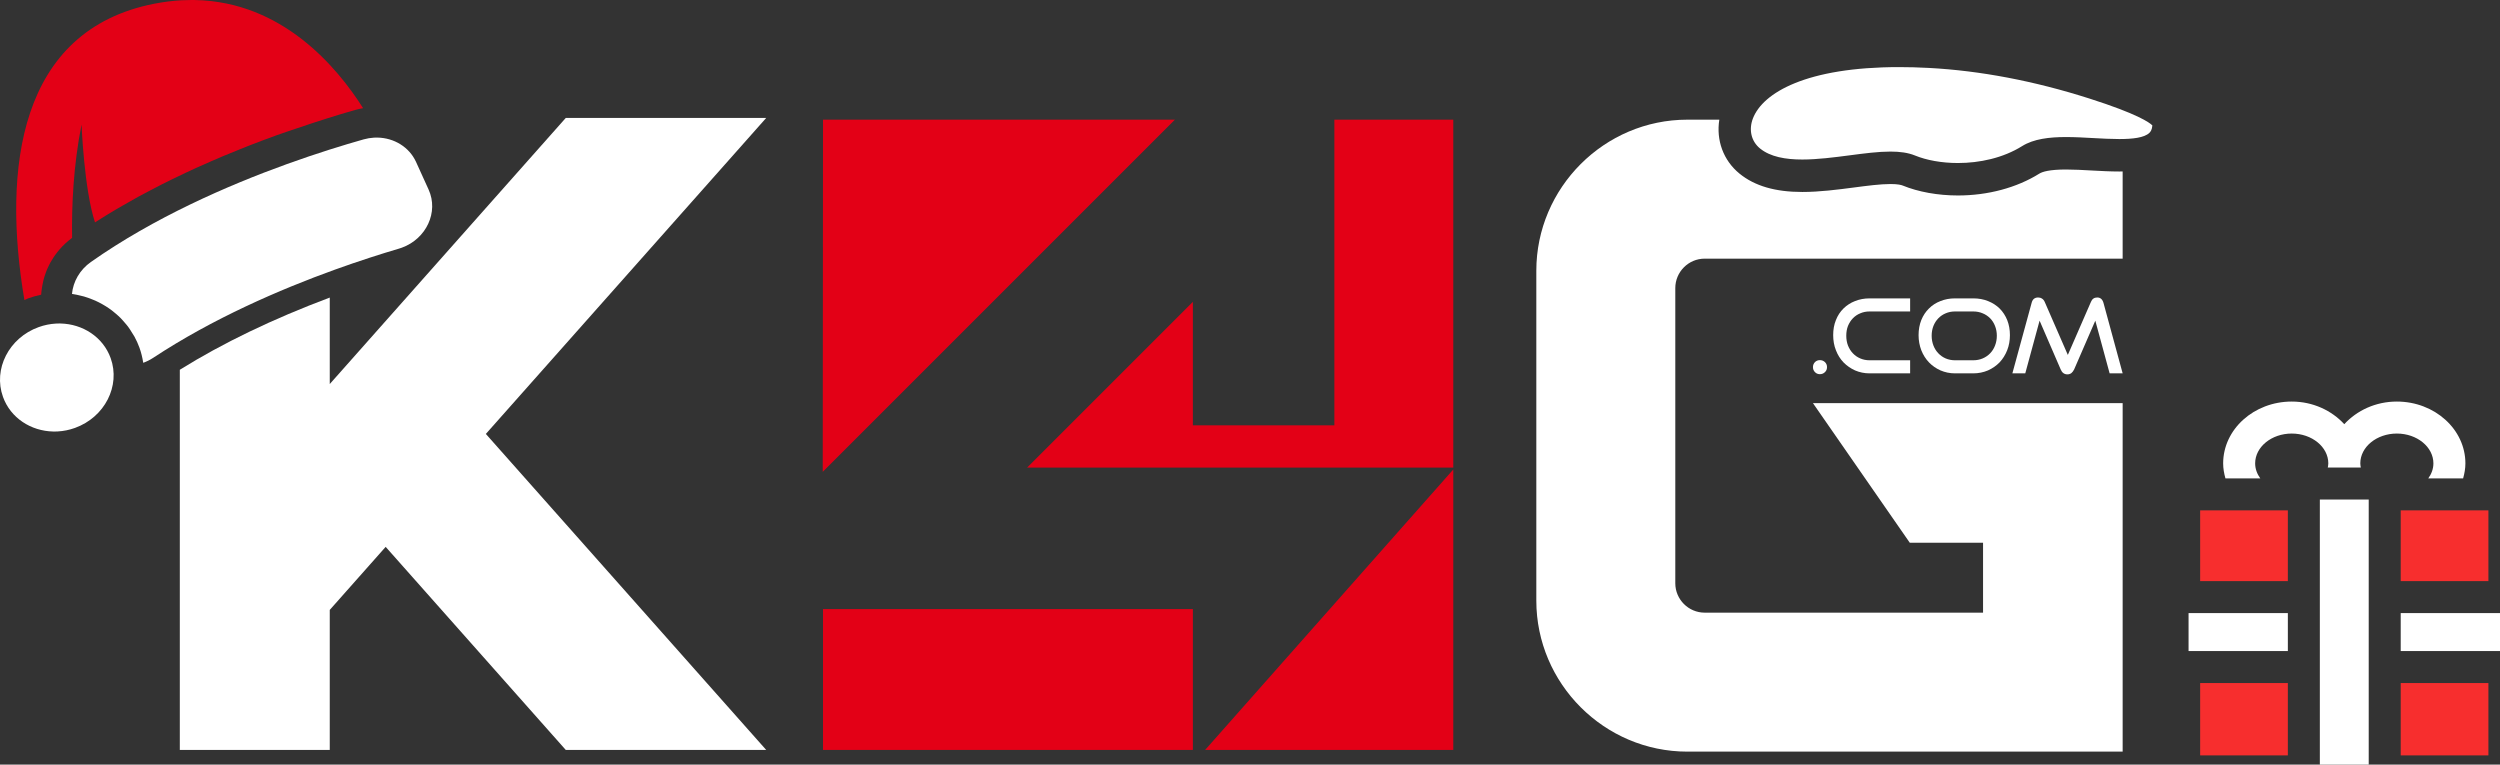
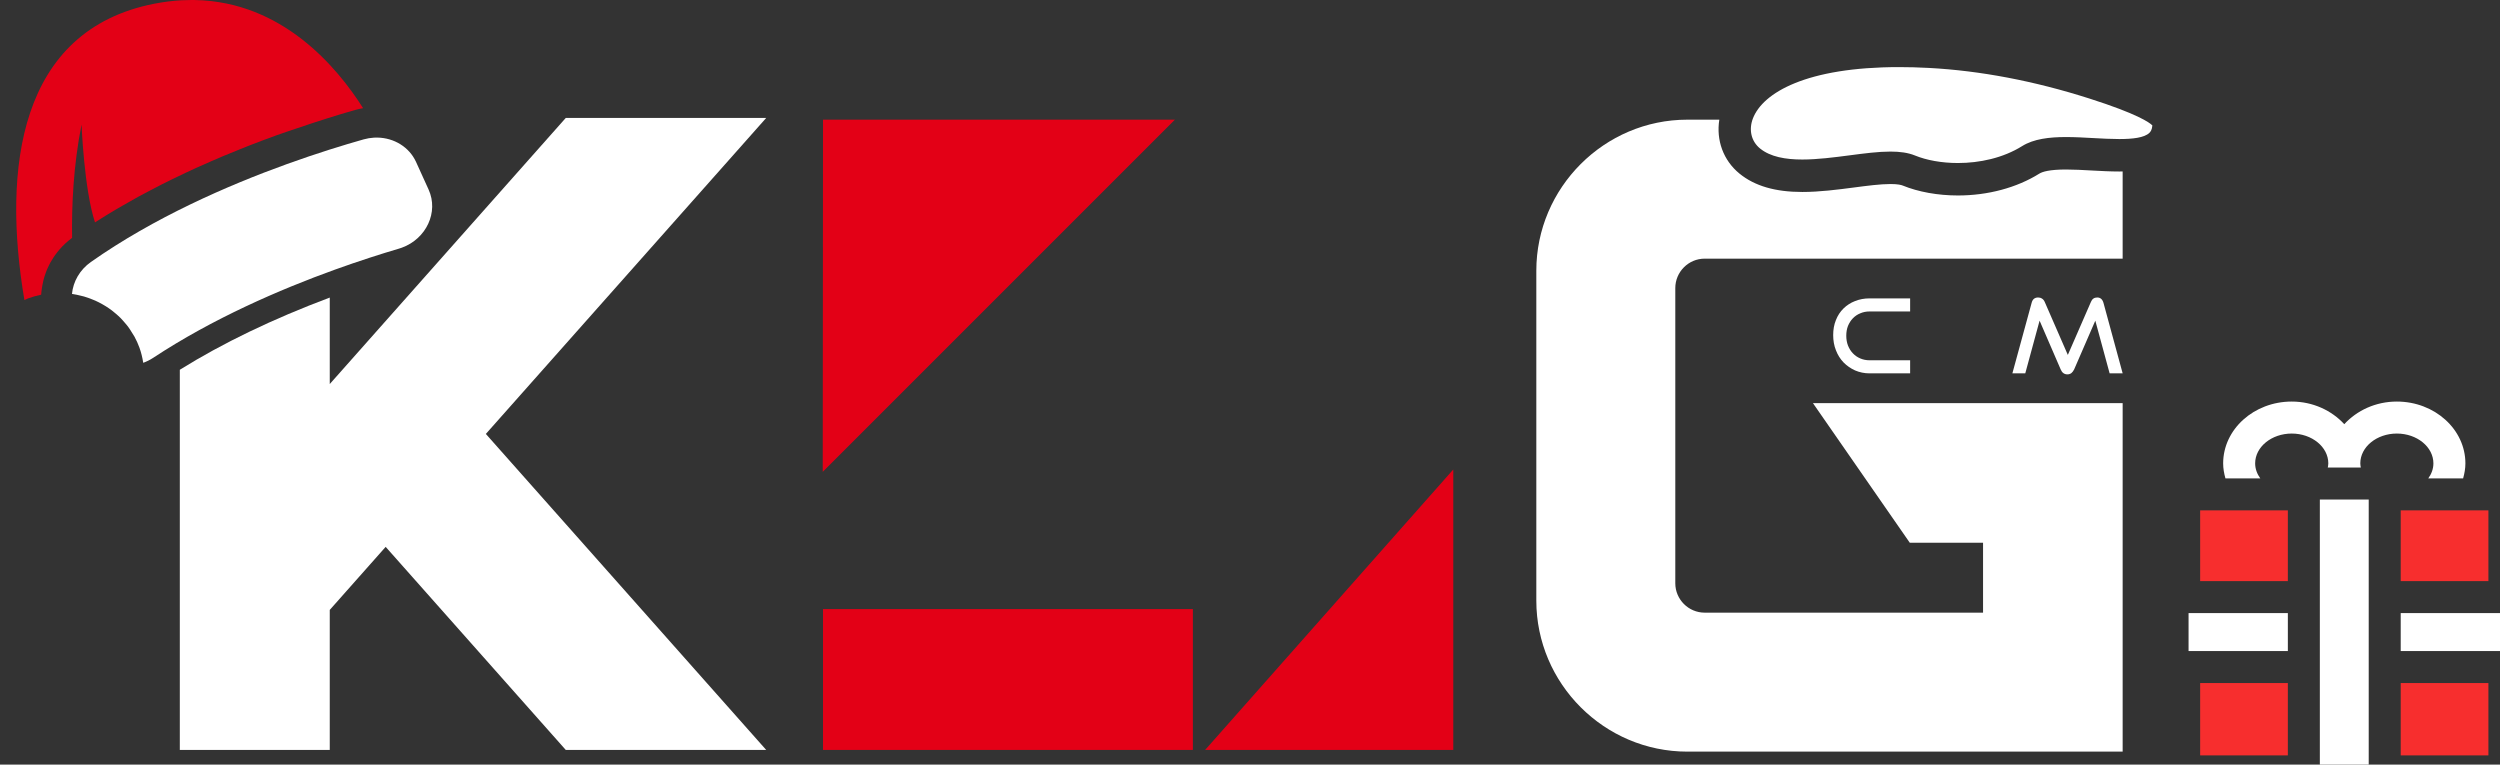
<svg xmlns="http://www.w3.org/2000/svg" version="1.1" id="Warstwa_1" x="0px" y="0px" viewBox="0 0 1243.422 380.294" style="enable-background:new 0 0 1243.422 380.294;" xml:space="preserve">
  <rect x="0" y="0" width="1243.422" height="380.294" fill="#333333" stroke="none" />
  <style type="text/css">
	.st0{fill:none;}
	.st1{fill:#E30016;}
	.st2{fill:#FFFFFF;}
	.st3{fill:#F72E2E;}
</style>
  <g>
-     <path class="st0" d="M989.855,158.325c-1.056-1.056-2.286-1.911-3.717-2.487c-1.431-0.62-3.002-0.925-4.703-0.925h-9.101   c-1.667,0-3.202,0.305-4.633,0.925c-1.396,0.576-2.627,1.431-3.647,2.487s-1.841,2.321-2.426,3.787   c-0.576,1.466-0.881,3.098-0.881,4.869c0,1.736,0.305,3.376,0.881,4.877c0.585,1.501,1.405,2.792,2.426,3.848   c1.021,1.091,2.251,1.946,3.647,2.557c1.431,0.611,2.967,0.925,4.633,0.925h9.101c1.701,0,3.272-0.314,4.703-0.925   c1.431-0.611,2.661-1.466,3.717-2.557c1.021-1.056,1.841-2.347,2.417-3.848c0.585-1.501,0.89-3.141,0.89-4.877   c0-1.736-0.305-3.377-0.89-4.843C991.696,160.646,990.875,159.381,989.855,158.325z" />
    <rect x="409.343" y="302.941" class="st1" width="183.95" height="70.048" />
    <polygon class="st1" points="722.814,372.988 722.814,233.512 599.392,372.988  " />
    <polygon class="st1" points="409.343,59.518 409.203,234.673 584.358,59.518  " />
-     <polygon class="st1" points="663.673,211.533 593.293,211.533 593.293,150.141 510.872,232.561 722.814,232.561 722.814,59.518    663.673,59.518  " />
    <path class="st2" d="M381.081,58.663h-99.689L164.009,191.011v-43.009c-28.313,10.625-53.342,22.672-74.576,35.909v189.078h74.576   v-69.638l27.808-31.359l89.575,100.997h99.689L241.648,215.826L362.915,79.15L381.081,58.663z" />
    <path class="st1" d="M14.045,148.372c0.023-0.008,0.047-0.01,0.07-0.018c2.077-0.748,4.2-1.344,6.352-1.782l0.174-1.833l0-0.004   c0.045-0.472,0.149-0.932,0.212-1.4c0.061-0.465,0.131-0.926,0.21-1.388c0.144-0.83,0.319-1.649,0.52-2.464   c0.128-0.519,0.263-1.033,0.413-1.546c0.226-0.768,0.48-1.523,0.756-2.273c0.189-0.515,0.382-1.027,0.595-1.535   c0.318-0.76,0.669-1.503,1.037-2.24c0.226-0.45,0.45-0.898,0.695-1.34c0.449-0.814,0.937-1.602,1.448-2.382   c0.213-0.324,0.418-0.65,0.642-0.969c0.646-0.924,1.342-1.811,2.073-2.678c0.126-0.149,0.243-0.302,0.372-0.45   c1.843-2.119,3.928-4.054,6.248-5.757c-0.251-15.788,0.606-35.887,4.705-56.393c0,0,1.238,32.141,6.677,48.679   c3.346-2.151,6.794-4.267,10.315-6.357c1.25-0.741,2.553-1.464,3.824-2.197c2.377-1.373,4.763-2.741,7.215-4.087   c1.555-0.853,3.152-1.689,4.737-2.53c2.26-1.201,4.535-2.395,6.855-3.573c1.695-0.86,3.416-1.709,5.142-2.557   c2.33-1.144,4.687-2.276,7.075-3.397c1.756-0.824,3.518-1.645,5.305-2.456c2.481-1.127,5.004-2.236,7.544-3.338   c1.759-0.764,3.507-1.532,5.294-2.284c2.828-1.19,5.715-2.354,8.612-3.513c1.559-0.624,3.087-1.26,4.666-1.874   c4.413-1.72,8.894-3.41,13.462-5.061c0.095-0.034,0.184-0.071,0.279-0.105c3.443-1.242,6.926-2.368,10.394-3.547   c9.572-3.255,19.185-6.346,28.737-9.049c0.018-0.005,0.036-0.006,0.054-0.011c1.266-0.356,2.549-0.634,3.839-0.861   C167.386,32.946,140.161,0.89,97.064,0.018C96.471,0.006,95.874,0,95.275,0c-1.652,0-3.327,0.046-5.025,0.14   c-4.305,0.238-8.759,0.786-13.358,1.678C9.317,14.961,1.076,83.908,12.145,149.263C12.799,148.994,13.378,148.61,14.045,148.372z" />
    <path class="st2" d="M198.468,123.649c0.459-0.136,0.911-0.287,1.357-0.445c12.19-4.4,18.453-17.692,13.349-28.914l-6.235-13.72   c-3.383-7.425-10.907-11.972-19.152-12.139c-0.155-0.003-0.31-0.005-0.466-0.005c-0.434,0-0.868,0.012-1.305,0.036   c-1.712,0.095-3.444,0.378-5.162,0.864c-9.919,2.808-23.147,6.866-38.114,12.268c-29.682,10.709-66.234,26.702-97.516,48.704   c-5.554,3.909-8.842,9.775-9.422,15.879c0.003,0,0.007,0.002,0.01,0.002c1.64,0.234,3.227,0.598,4.802,1.005   c0.376,0.097,0.76,0.169,1.132,0.276c1.4,0.402,2.746,0.898,4.082,1.433c0.526,0.209,1.054,0.41,1.57,0.639   c1.195,0.534,2.344,1.126,3.475,1.764c0.617,0.346,1.223,0.703,1.82,1.079c0.997,0.63,1.965,1.288,2.902,1.998   c0.677,0.511,1.321,1.055,1.964,1.605c0.801,0.689,1.592,1.378,2.337,2.127c0.71,0.71,1.36,1.474,2.016,2.236   c0.601,0.701,1.22,1.381,1.773,2.125c0.734,0.983,1.376,2.036,2.022,3.09c0.384,0.628,0.814,1.219,1.165,1.871   c0.948,1.756,1.791,3.585,2.484,5.505c0,0,0,0.001,0,0.001c0,0.001,0.001,0.003,0.001,0.004c0.864,2.397,1.446,4.826,1.838,7.261   c0.014,0.084,0.051,0.166,0.064,0.25c1.688-0.621,3.349-1.433,4.924-2.474c29.609-19.53,62.954-33.965,90.426-43.875   C178.619,129.766,189.504,126.3,198.468,123.649z" />
-     <path class="st2" d="M30.044,160.896c-0.199-0.004-0.398-0.006-0.598-0.006c-0.542,0-1.087,0.015-1.633,0.046   c-2.851,0.158-5.745,0.731-8.59,1.76c-14.791,5.329-22.722,20.881-17.731,34.72c3.778,10.48,13.89,16.975,24.997,17.207   c0.199,0.004,0.398,0.006,0.598,0.006c0.542,0,1.087-0.015,1.634-0.045c2.851-0.158,5.744-0.731,8.589-1.76   c14.783-5.337,22.714-20.88,17.723-34.72C51.255,167.624,41.151,161.121,30.044,160.896z" />
    <path class="st2" d="M1043.089,147.959c-1.5,0-2.522,0.715-3.132,2.216l-11.482,26.351l-11.491-26.351   c-0.305-0.716-0.751-1.292-1.361-1.667c-0.576-0.375-1.231-0.55-1.911-0.55c-1.701,0-2.792,0.89-3.237,2.661l-9.58,35.076h6.413   l7.12-26.211l10.497,24.265c0.681,1.64,1.806,2.452,3.342,2.452c0.785,0,1.431-0.235,1.981-0.645   c0.506-0.445,0.986-1.021,1.361-1.806l10.532-24.265l7.12,26.211h6.483l-9.545-35.076   C1045.68,148.849,1044.659,147.959,1043.089,147.959z" />
-     <path class="st2" d="M988.834,149.765c-2.251-0.916-4.703-1.361-7.399-1.361h-9.101c-2.591,0-4.973,0.445-7.19,1.335   c-2.216,0.846-4.127,2.077-5.724,3.673c-1.64,1.605-2.906,3.516-3.822,5.768c-0.89,2.242-1.361,4.764-1.361,7.495   c0,2.696,0.471,5.218,1.361,7.53c0.916,2.321,2.181,4.328,3.822,6.038c1.597,1.667,3.507,2.993,5.724,3.987   c2.216,0.951,4.599,1.466,7.19,1.466h9.101c2.662,0,5.078-0.515,7.33-1.466c2.216-0.995,4.118-2.321,5.759-3.987   c1.605-1.71,2.862-3.717,3.787-6.038c0.916-2.312,1.361-4.834,1.361-7.53c0-2.696-0.445-5.183-1.335-7.434   c-0.881-2.207-2.146-4.153-3.743-5.759C992.987,151.885,991.05,150.655,988.834,149.765z M992.272,171.858   c-0.576,1.501-1.396,2.792-2.417,3.848c-1.056,1.091-2.286,1.946-3.717,2.557c-1.431,0.611-3.002,0.925-4.703,0.925h-9.101   c-1.667,0-3.202-0.314-4.633-0.925c-1.396-0.611-2.627-1.466-3.647-2.557c-1.021-1.056-1.841-2.347-2.426-3.848   c-0.576-1.501-0.881-3.141-0.881-4.877c0-1.771,0.305-3.403,0.881-4.869c0.585-1.466,1.405-2.731,2.426-3.787   s2.251-1.911,3.647-2.487c1.431-0.62,2.967-0.925,4.633-0.925h9.101c1.701,0,3.272,0.305,4.703,0.925   c1.431,0.576,2.661,1.431,3.717,2.487c1.021,1.056,1.841,2.321,2.417,3.813c0.585,1.466,0.89,3.106,0.89,4.843   C993.162,168.717,992.856,170.357,992.272,171.858z" />
-     <path class="st2" d="M902.705,180.104c-0.655,0.681-0.995,1.501-0.995,2.487c0,1.021,0.34,1.841,0.995,2.487   c0.646,0.681,1.457,1.03,2.452,1.03c0.986,0,1.841-0.349,2.522-1.03c0.681-0.645,1.021-1.466,1.021-2.487   c0-0.986-0.34-1.806-1.021-2.487c-0.681-0.645-1.536-0.986-2.522-0.986C904.162,179.118,903.351,179.458,902.705,180.104z" />
    <path class="st2" d="M921.552,158.325c1.021-1.056,2.242-1.911,3.682-2.487c1.396-0.62,2.958-0.925,4.634-0.925h20.173v-6.509   h-20.173c-2.592,0-5.008,0.445-7.225,1.335c-2.181,0.846-4.092,2.077-5.733,3.673c-1.632,1.605-2.897,3.516-3.778,5.768   c-0.925,2.242-1.361,4.764-1.361,7.495c0,2.696,0.436,5.218,1.361,7.53c0.881,2.321,2.147,4.328,3.778,6.038   c1.64,1.667,3.551,2.993,5.733,3.987c2.216,0.951,4.633,1.466,7.225,1.466h20.173v-6.509h-20.173c-1.675,0-3.237-0.314-4.634-0.925   c-1.439-0.611-2.661-1.466-3.682-2.557c-1.03-1.056-1.806-2.347-2.426-3.848c-0.576-1.501-0.846-3.141-0.846-4.877   c0-1.771,0.27-3.403,0.846-4.869C919.745,160.646,920.522,159.381,921.552,158.325z" />
    <path class="st2" d="M1040.346,84.799c-4.494-0.253-8.738-0.493-12.736-0.493c-8.291,0-11.809,1.113-13.312,2.054   c-11.214,7.006-25.593,10.864-40.488,10.864c-9.928,0-19.681-1.756-27.45-4.939c-0.688-0.281-2.397-0.753-6.111-0.753   c-5.059,0-11.732,0.878-18.201,1.729c-7.976,1.041-17.016,2.222-25.624,2.222c-13.483,0-23.701-2.986-31.242-9.13   c-8.095-6.599-11.666-16.649-10.044-26.835h-15.901c-41.307,0-75.118,33.846-75.118,75.153v164.047   c0,41.306,33.811,75.117,75.118,75.117h216.505V200.521H901.71l48.164,69.429h36.437v34.763c-49.22,0-89.235,0-138.455,0   c-8.045,0-14.615-6.579-14.615-14.615V143.291c0-8.071,6.571-14.65,14.615-14.65c72.36,0,135.524,0,207.884,0V85.278   c-0.561,0.008-1.128,0.025-1.681,0.025C1049.575,85.303,1045.006,85.054,1040.346,84.799z" />
    <path class="st2" d="M959.368,33.784c-5.205-0.278-10.156-0.41-14.848-0.41c-46.013-0.001-67.708,12.709-72.666,25.511   c-2.187,5.666-0.839,11.396,3.527,14.956c5.132,4.181,12.674,5.5,21.042,5.5c7.558,0,15.79-1.074,23.534-2.086   c7.426-0.976,14.278-1.865,20.291-1.865c4.608,0,8.725,0.525,12.219,1.953c5.742,2.353,13.288,3.739,21.342,3.739   c10.759,0,22.427-2.471,31.935-8.412c5.73-3.586,13.5-4.506,21.865-4.506c4.456,0,9.08,0.261,13.655,0.519   c4.235,0.232,8.685,0.478,12.794,0.478c6.648,0,12.407-0.645,14.946-3.044c0.589-0.557,1.348-1.534,1.517-3.737   c-1.412-1.428-7.312-5.714-31.372-13.39C1011.846,40.273,985.002,35.156,959.368,33.784z" />
    <path class="st2" d="M1210.299,230.475c0,2.727-0.967,5.255-2.545,7.453h17.326c0.669-2.396,1.132-4.866,1.132-7.453   c0-16.954-15.293-30.752-34.098-30.752c-10.551,0-19.879,4.437-26.142,11.253c-6.263-6.808-15.591-11.253-26.142-11.253   c-18.805,0-34.098,13.798-34.098,30.752c0,2.586,0.463,5.048,1.132,7.453h17.326c-1.578-2.198-2.545-4.726-2.545-7.453   c0-8.188,8.163-14.839,18.193-14.839s18.193,6.659,18.193,14.839c0,0.711-0.141,1.388-0.256,2.066h16.425   c-0.116-0.686-0.256-1.355-0.256-2.066c0-8.188,8.155-14.839,18.185-14.839C1202.144,215.636,1210.299,222.295,1210.299,230.475z" />
    <rect x="1094.289" y="253.841" class="st3" width="43.616" height="35.189" />
    <rect x="1194.039" y="339.727" class="st3" width="43.616" height="35.982" />
    <rect x="1094.289" y="339.727" class="st3" width="43.616" height="35.982" />
    <rect x="1194.039" y="253.841" class="st3" width="43.616" height="35.189" />
    <rect x="1088.522" y="304.934" class="st2" width="49.383" height="18.879" />
    <rect x="1194.039" y="304.934" class="st2" width="49.383" height="18.879" />
    <rect x="1153.818" y="248.454" class="st2" width="24.308" height="131.841" />
  </g>
</svg>